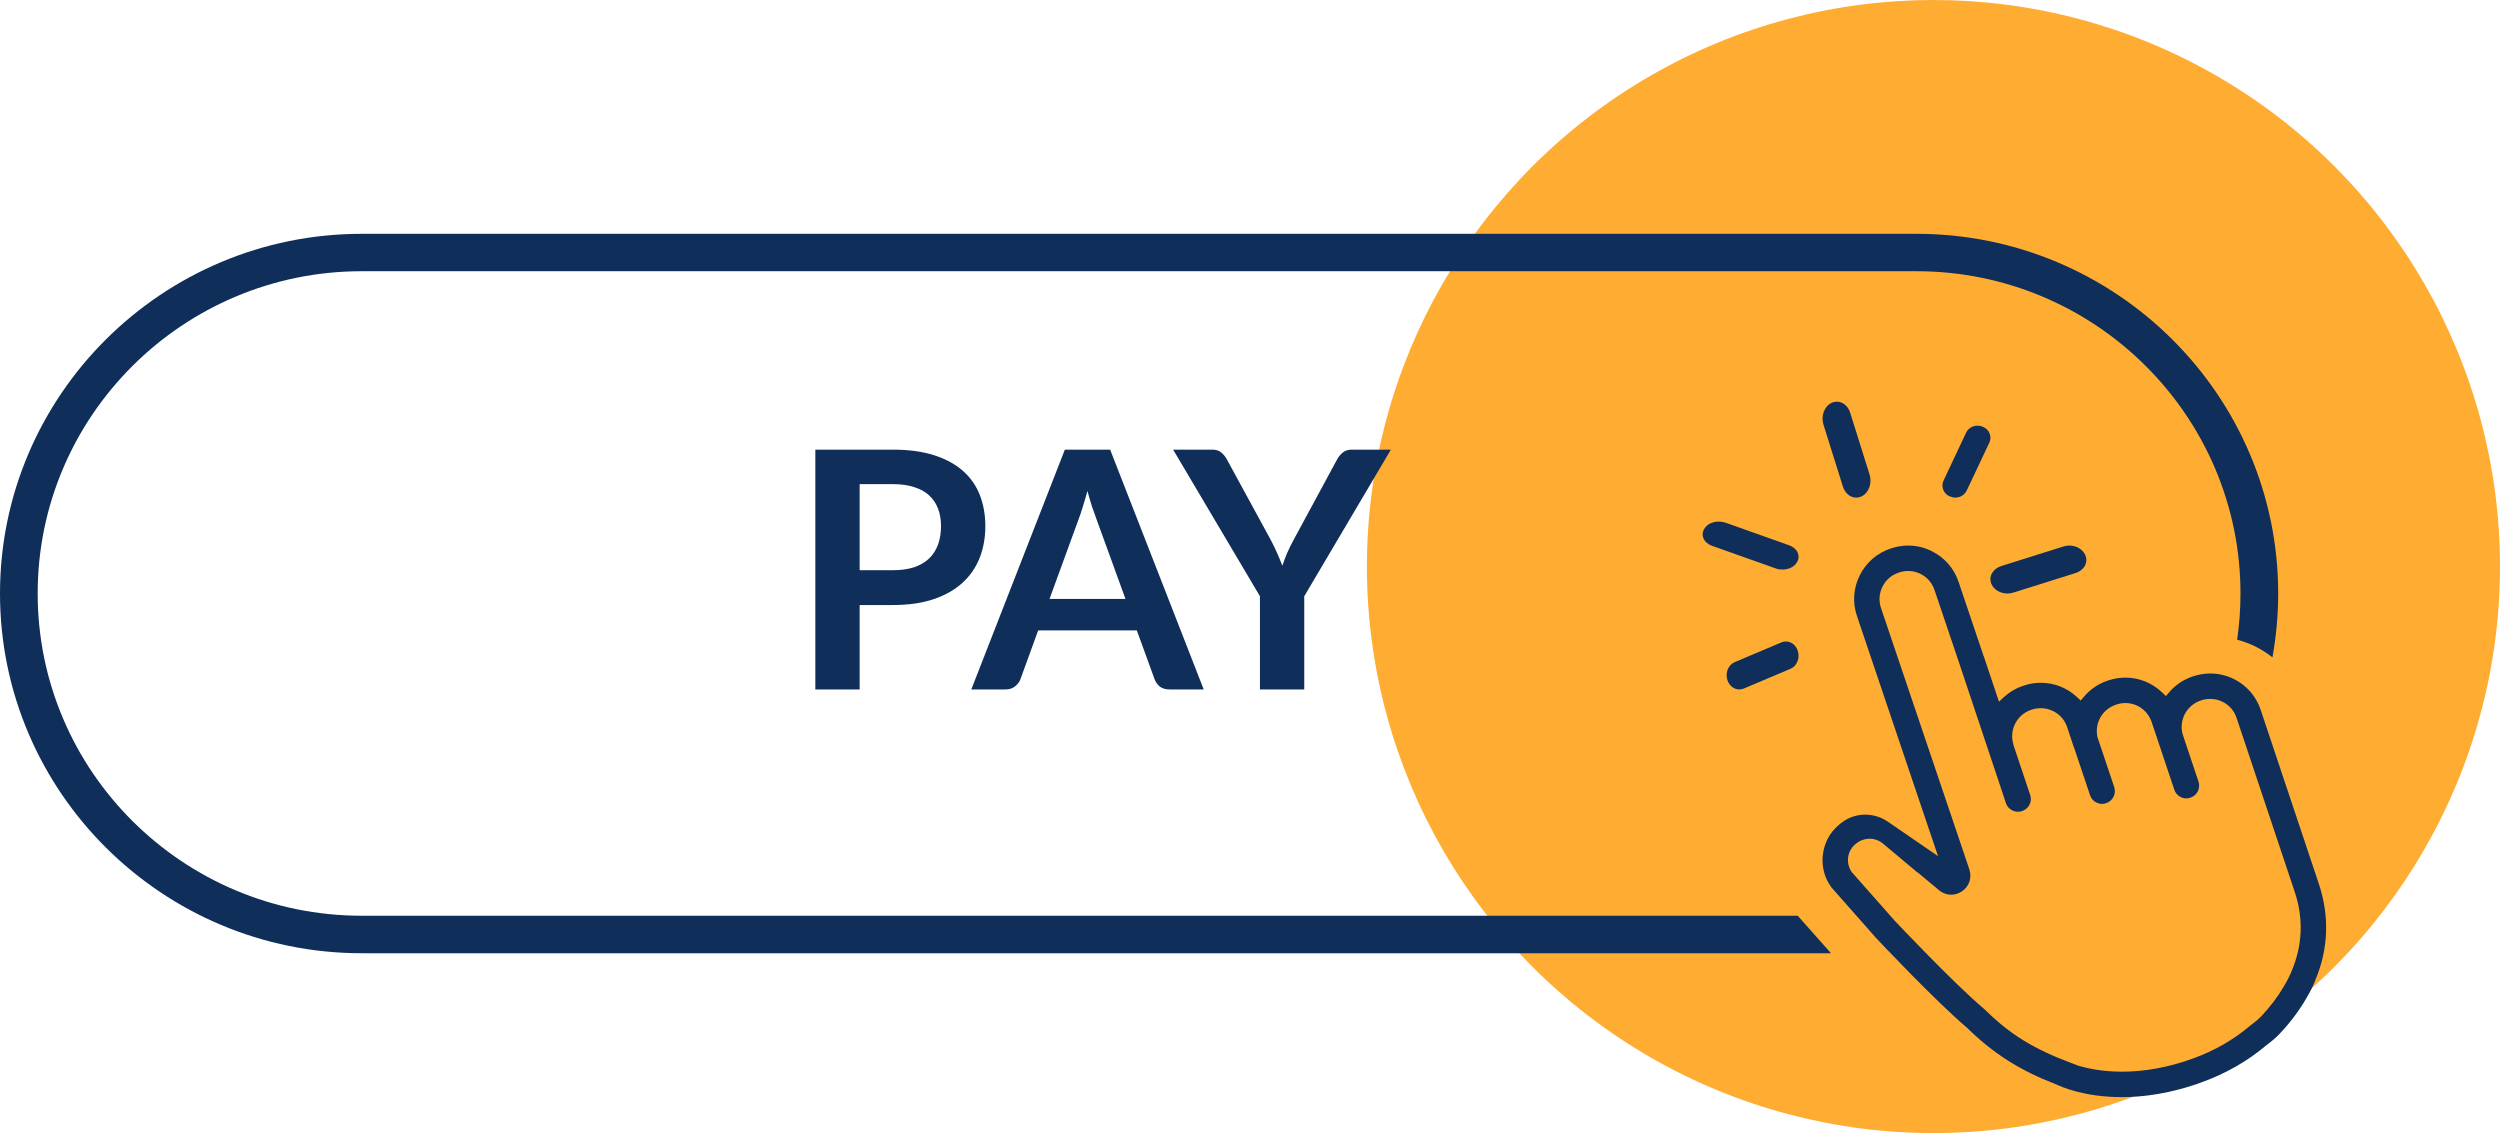
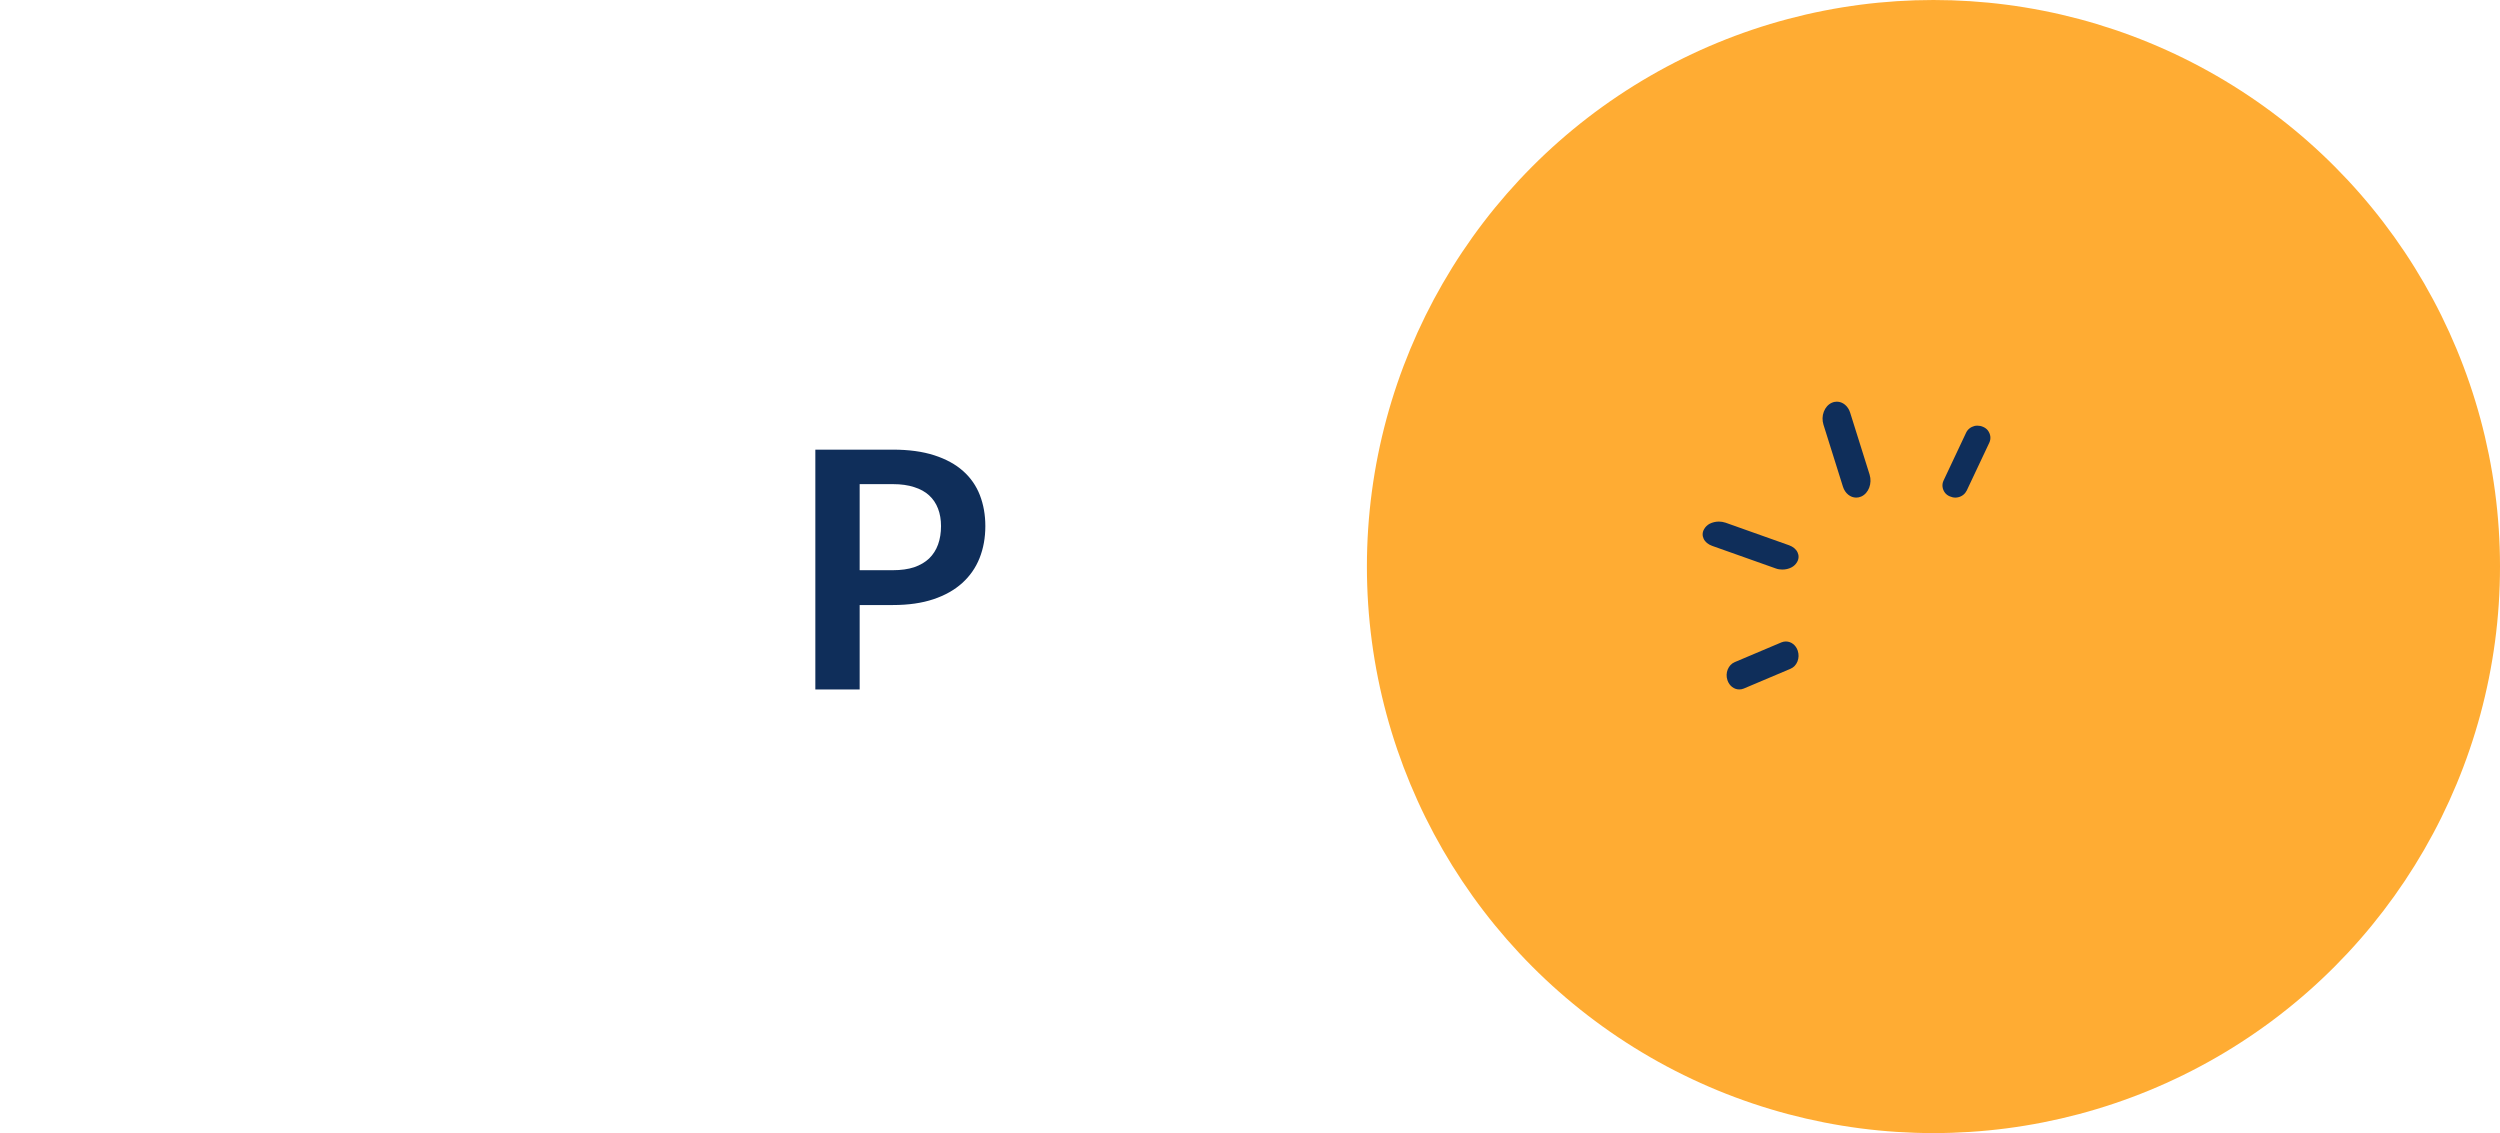
<svg xmlns="http://www.w3.org/2000/svg" width="139" height="63" viewBox="0 0 139 63" fill="none">
  <circle cx="107.5" cy="31.5" r="31.5" fill="#FFAC33" />
  <path d="M47.797 33.64V38.333H45.333V25H49.647C50.532 25 51.298 25.105 51.946 25.314C52.593 25.523 53.127 25.814 53.548 26.189C53.97 26.564 54.281 27.013 54.483 27.536C54.684 28.058 54.785 28.63 54.785 29.251C54.785 29.896 54.678 30.489 54.464 31.03C54.251 31.565 53.93 32.026 53.503 32.413C53.075 32.801 52.541 33.102 51.9 33.317C51.259 33.532 50.508 33.64 49.647 33.64H47.797ZM47.797 31.703H49.647C50.099 31.703 50.493 31.648 50.828 31.538C51.164 31.421 51.442 31.258 51.662 31.049C51.882 30.834 52.047 30.576 52.156 30.274C52.266 29.967 52.321 29.626 52.321 29.251C52.321 28.894 52.266 28.572 52.156 28.283C52.047 27.994 51.882 27.748 51.662 27.545C51.442 27.342 51.164 27.188 50.828 27.084C50.493 26.973 50.099 26.918 49.647 26.918H47.797V31.703Z" fill="#0F2E5A" />
-   <path d="M66.927 38.333H65.022C64.808 38.333 64.631 38.281 64.49 38.177C64.356 38.066 64.258 37.931 64.197 37.771L63.208 35.051H57.722L56.733 37.771C56.684 37.912 56.586 38.041 56.44 38.158C56.3 38.275 56.126 38.333 55.918 38.333H54.004L59.206 25H61.724L66.927 38.333ZM58.354 33.299H62.576L60.964 28.863C60.891 28.667 60.809 28.436 60.717 28.172C60.632 27.901 60.546 27.61 60.461 27.296C60.375 27.61 60.29 27.901 60.204 28.172C60.125 28.442 60.045 28.679 59.966 28.882L58.354 33.299Z" fill="#0F2E5A" />
-   <path d="M72.516 33.151V38.333H70.052V33.151L65.226 25H67.396C67.61 25 67.778 25.052 67.9 25.157C68.028 25.261 68.135 25.393 68.22 25.553L70.647 30.007C70.788 30.271 70.91 30.523 71.014 30.763C71.118 30.997 71.212 31.227 71.298 31.455C71.377 31.221 71.466 30.987 71.563 30.754C71.667 30.514 71.789 30.265 71.93 30.007L74.338 25.553C74.406 25.418 74.506 25.292 74.641 25.175C74.775 25.058 74.946 25 75.153 25H77.333L72.516 33.151Z" fill="#0F2E5A" />
-   <path d="M110.334 56.113L110.291 56.075C108.663 54.704 105.485 51.341 105.351 51.198L102.963 48.494L102.953 48.485L102.943 48.471C102.738 48.16 102.69 47.778 102.814 47.42C102.896 47.19 103.058 46.99 103.279 46.842L103.293 46.832C103.384 46.775 103.475 46.727 103.575 46.694C103.695 46.655 103.819 46.632 103.944 46.632C104.221 46.632 104.489 46.732 104.695 46.904L106.615 48.514L106.61 48.494L107.806 49.493C108.007 49.66 108.242 49.746 108.486 49.746C108.697 49.746 108.903 49.679 109.089 49.555C109.491 49.278 109.649 48.8 109.496 48.337L104.58 33.796C104.451 33.405 104.48 32.984 104.667 32.617C104.848 32.249 105.164 31.972 105.557 31.843L105.6 31.824C105.763 31.771 105.925 31.747 106.093 31.747C106.758 31.747 107.347 32.172 107.558 32.803L108.941 36.897L111.53 44.654C111.626 44.941 111.894 45.132 112.2 45.132C112.272 45.132 112.349 45.122 112.421 45.098L112.435 45.093C112.612 45.031 112.756 44.907 112.842 44.74C112.923 44.573 112.937 44.382 112.88 44.205L111.937 41.391H111.947C111.827 41.009 111.861 40.603 112.038 40.245C112.224 39.872 112.54 39.6 112.933 39.466L112.976 39.452C113.134 39.4 113.296 39.376 113.464 39.376C114.129 39.376 114.723 39.796 114.933 40.426L115.307 41.554L115.312 41.549L116.207 44.214C116.264 44.391 116.388 44.535 116.556 44.62C116.657 44.668 116.762 44.697 116.872 44.697C116.944 44.697 117.02 44.683 117.092 44.659L117.106 44.654C117.284 44.597 117.427 44.468 117.513 44.3C117.595 44.133 117.609 43.942 117.552 43.765L116.613 40.966L116.609 40.947V40.938C116.465 40.178 116.905 39.428 117.638 39.184L117.676 39.17C117.839 39.118 118.002 39.089 118.169 39.089C118.806 39.089 119.37 39.476 119.605 40.073L119.61 40.078L120.892 43.909C120.988 44.195 121.251 44.391 121.558 44.391C121.63 44.391 121.706 44.377 121.778 44.353L121.792 44.348C121.969 44.291 122.113 44.167 122.199 43.995C122.281 43.828 122.295 43.636 122.237 43.46L121.366 40.856L121.362 40.847C121.132 40.049 121.567 39.218 122.357 38.95L122.4 38.936C122.558 38.884 122.726 38.86 122.888 38.86C123.128 38.86 123.362 38.912 123.578 39.022C123.951 39.204 124.224 39.524 124.353 39.915L127.579 49.564C128.082 51.059 128.024 52.55 127.416 53.988L127.397 54.035L127.392 54.05L127.388 54.059C127.345 54.16 127.225 54.437 127 54.814C126.655 55.406 126.22 55.984 125.708 56.524C125.574 56.663 125.396 56.811 125.186 56.968L125.133 57.007C124.214 57.795 123.137 58.416 121.926 58.855C120.581 59.342 119.256 59.586 117.982 59.586C116.901 59.586 116.073 59.404 115.565 59.256L115.556 59.252L114.881 58.994C112.698 58.158 111.482 57.241 110.334 56.113ZM117.973 61C119.294 61 120.663 60.766 122.041 60.307C122.161 60.269 122.281 60.226 122.405 60.178C123.764 59.686 124.985 58.989 126.028 58.1L126.043 58.091C126.311 57.89 126.54 57.694 126.727 57.499C127.321 56.878 127.818 56.214 128.216 55.531C128.469 55.11 128.642 54.742 128.718 54.537V54.527C129.465 52.77 129.532 50.945 128.919 49.115L125.693 39.466C125.444 38.716 124.918 38.11 124.209 37.756C123.793 37.551 123.353 37.446 122.893 37.446C122.573 37.446 122.257 37.498 121.95 37.599L121.907 37.613C121.395 37.785 120.94 38.091 120.596 38.502L120.423 38.702L120.232 38.516C119.677 37.976 118.944 37.675 118.169 37.675C117.853 37.675 117.537 37.728 117.231 37.828L117.188 37.842C116.666 38.019 116.207 38.33 115.857 38.75L115.69 38.95L115.498 38.774C114.948 38.248 114.225 37.962 113.464 37.962C113.143 37.962 112.832 38.014 112.531 38.115L112.488 38.129C112.086 38.263 111.731 38.473 111.42 38.755L111.143 39.013L110.295 36.481L110.291 36.486L108.898 32.354C108.649 31.609 108.122 31.002 107.414 30.648C106.998 30.438 106.552 30.333 106.093 30.333C105.777 30.333 105.456 30.386 105.155 30.486L105.112 30.5C104.36 30.754 103.757 31.279 103.403 31.986C103.049 32.693 102.991 33.495 103.245 34.245L107.754 47.601L104.978 45.695C104.6 45.432 104.159 45.294 103.705 45.294C103.307 45.294 102.92 45.404 102.585 45.609C102.556 45.628 102.532 45.643 102.508 45.657L102.494 45.671C102.024 45.982 101.67 46.431 101.493 46.928C101.196 47.759 101.316 48.638 101.828 49.34L104.298 52.139L104.317 52.158C104.466 52.321 107.639 55.683 109.357 57.136L109.367 57.145C110.855 58.597 112.291 59.505 114.311 60.288L114.33 60.293C114.57 60.412 115.872 61 117.973 61Z" fill="#0F2E5A" />
  <path d="M103.204 27.667C102.877 27.667 102.583 27.424 102.468 27.061L101.384 23.609C101.312 23.378 101.316 23.118 101.403 22.893C101.49 22.662 101.644 22.489 101.841 22.397L101.856 22.391C101.943 22.351 102.039 22.333 102.13 22.333C102.458 22.333 102.752 22.576 102.867 22.939L103.951 26.391C104.1 26.876 103.898 27.418 103.493 27.603L103.479 27.609C103.388 27.649 103.296 27.667 103.204 27.667Z" fill="#0F2E5A" />
-   <path d="M111.616 33C111.224 33 110.872 32.794 110.734 32.492L110.728 32.477C110.543 32.074 110.791 31.623 111.276 31.47L114.72 30.386C114.829 30.352 114.939 30.333 115.054 30.333C115.441 30.333 115.793 30.54 115.931 30.842L115.937 30.856C116.029 31.053 116.018 31.264 115.92 31.456C115.816 31.643 115.631 31.791 115.395 31.863L111.945 32.947C111.835 32.981 111.726 33 111.616 33Z" fill="#0F2E5A" />
  <path d="M108.719 27.667C108.616 27.667 108.509 27.642 108.406 27.597C108.298 27.552 108.212 27.486 108.148 27.408C107.989 27.203 107.955 26.944 108.062 26.718L109.316 24.057C109.402 23.872 109.574 23.737 109.784 23.683C109.836 23.671 109.892 23.667 109.948 23.667C110.051 23.667 110.158 23.687 110.257 23.733C110.364 23.778 110.454 23.843 110.519 23.925C110.678 24.131 110.712 24.39 110.605 24.615L109.351 27.273C109.26 27.457 109.093 27.597 108.882 27.646C108.831 27.659 108.775 27.667 108.719 27.667Z" fill="#0F2E5A" />
  <path d="M96.701 38.333C96.414 38.333 96.153 38.133 96.05 37.831L96.045 37.817C95.908 37.416 96.093 36.962 96.453 36.813L99.051 35.714C99.132 35.681 99.214 35.666 99.295 35.666C99.587 35.666 99.848 35.867 99.951 36.168L99.955 36.183C100.02 36.379 100.015 36.589 99.938 36.78C99.861 36.971 99.724 37.114 99.548 37.186L96.95 38.285C96.868 38.319 96.787 38.333 96.701 38.333Z" fill="#0F2E5A" />
  <path d="M99.099 31.667C98.972 31.667 98.852 31.649 98.737 31.607L95.19 30.348C94.976 30.271 94.806 30.134 94.724 29.958C94.642 29.786 94.647 29.593 94.746 29.425L94.751 29.416C94.823 29.292 94.927 29.189 95.058 29.12C95.212 29.043 95.387 29 95.568 29C95.694 29 95.815 29.021 95.936 29.06L99.477 30.318C99.691 30.396 99.861 30.533 99.943 30.709C100.025 30.881 100.02 31.074 99.921 31.241V31.246C99.844 31.375 99.74 31.478 99.608 31.546C99.455 31.628 99.279 31.667 99.099 31.667Z" fill="#0F2E5A" />
-   <path d="M20.11 50.915C10.177 50.915 2.095 42.88 2.095 32.998C2.095 23.12 10.177 15.08 20.11 15.08H106.557C116.489 15.08 124.571 23.12 124.571 32.998C124.571 33.873 124.508 34.733 124.385 35.569C124.733 35.661 125.076 35.783 125.404 35.948C125.741 36.118 126.06 36.322 126.348 36.551C126.554 35.399 126.667 34.213 126.667 32.998C126.667 21.973 117.645 13 106.557 13H20.11C9.022 13 0 21.973 0 32.998C0 44.027 9.022 53 20.11 53H101.803L99.953 50.915H20.11Z" fill="#0F2E5A" />
</svg>